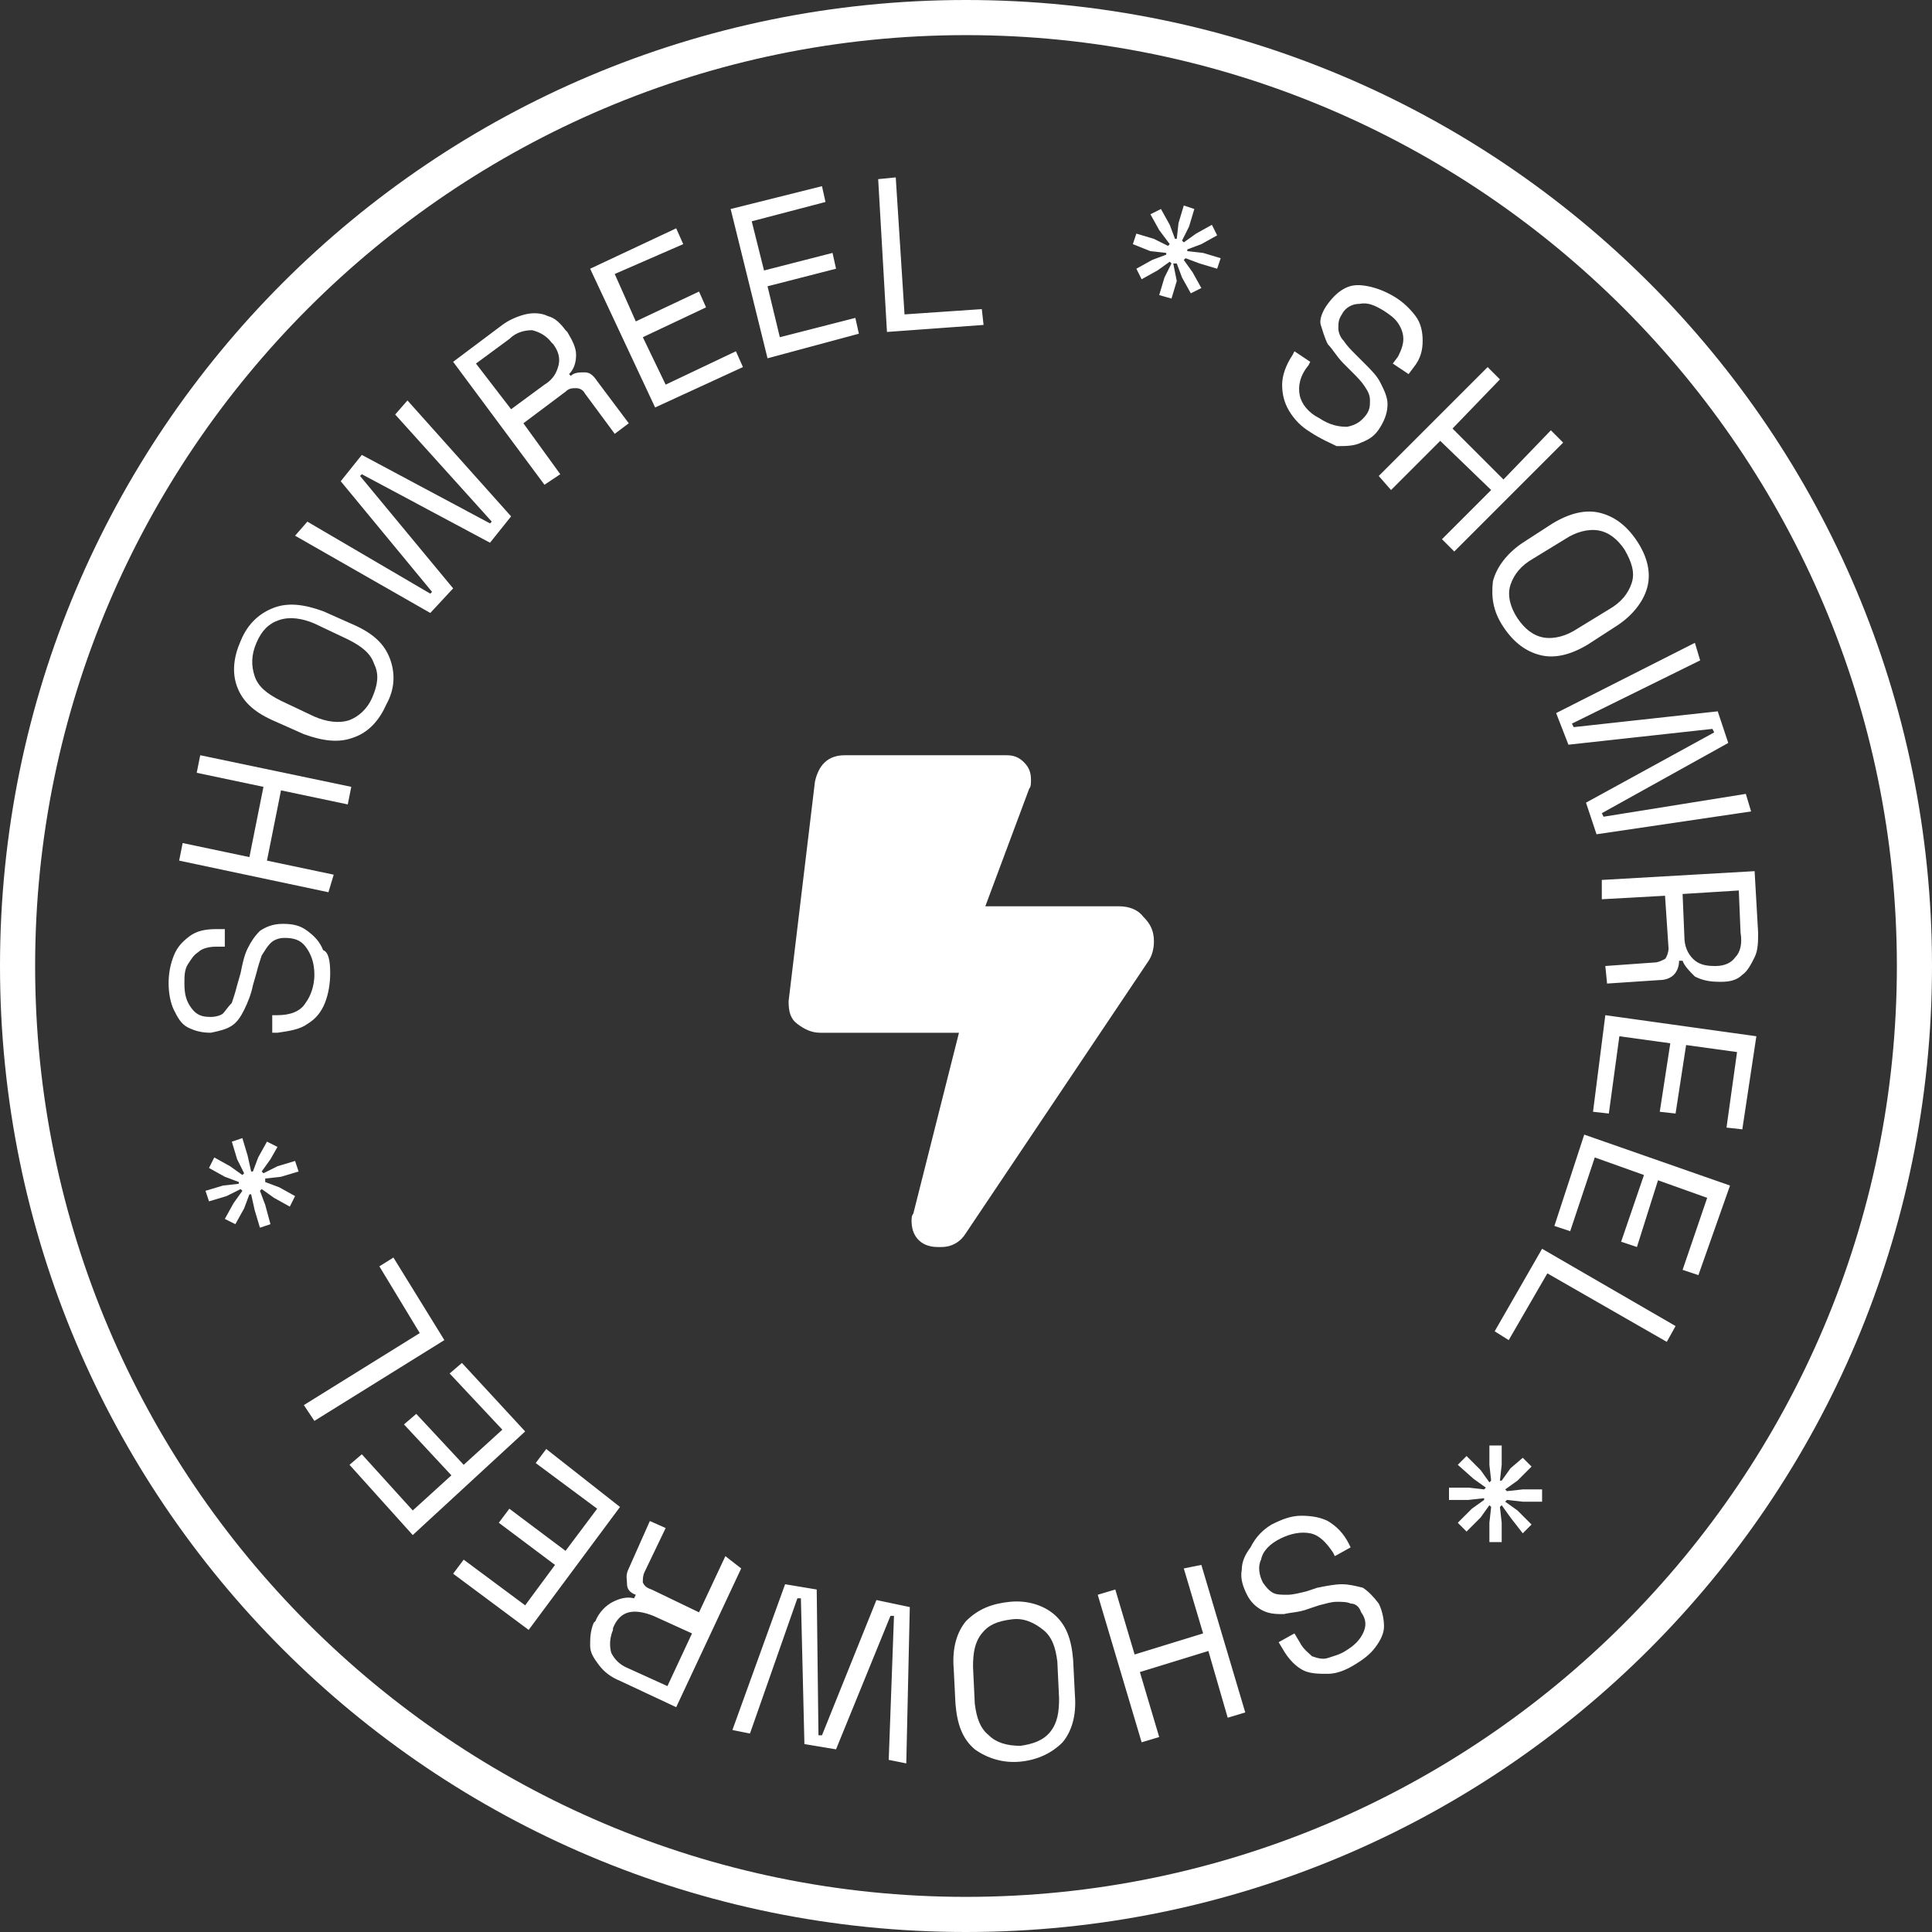
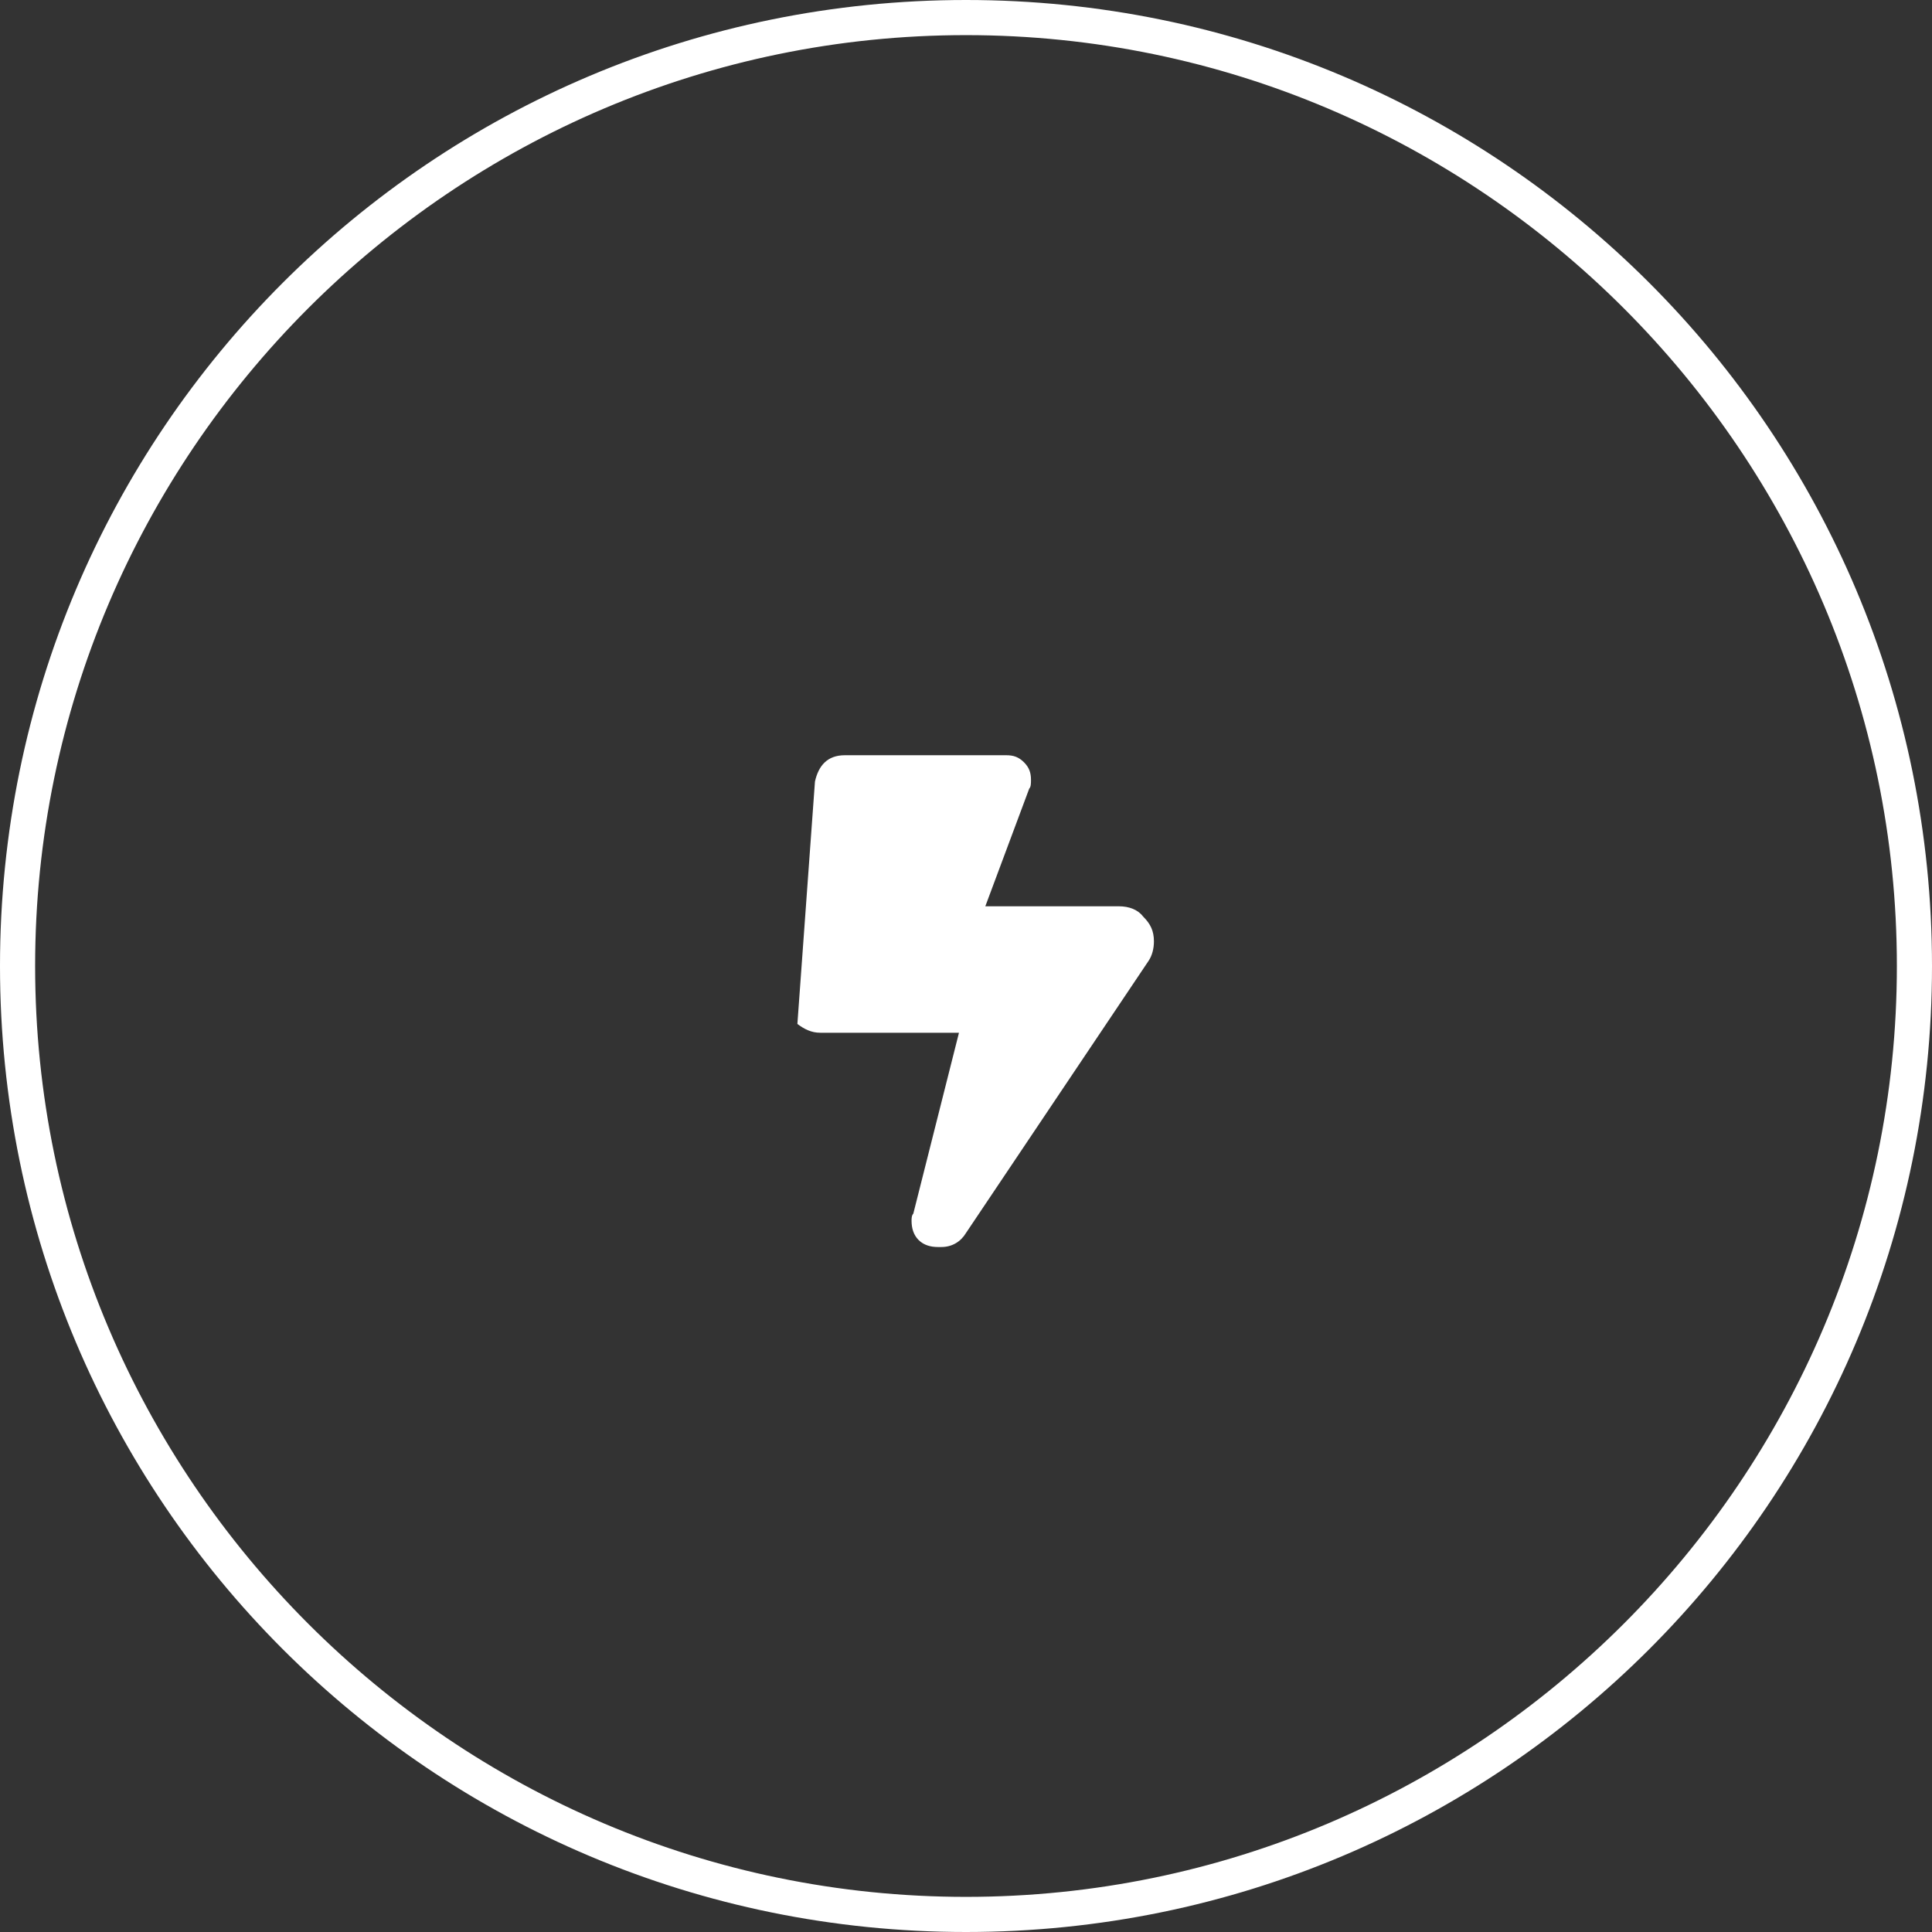
<svg xmlns="http://www.w3.org/2000/svg" id="showreel-triger-object" shape-rendering="geometricPrecision" text-rendering="geometricPrecision" width="110px" height="110px" viewBox="0 0 110 110" style="enable-background:new 0 0 110 110;" xml:space="preserve">
  <rect x="0" y="0" width="110" height="110" fill="#333333" stroke="none" />
  <style type="text/css">
		#rotation-group {
				animation: rotateInfinite 9000ms linear infinite normal forwards
			}
			@keyframes rotateInfinite {
				0% {
					transform: translate(55px,55px) rotate(0deg);
					}
				100% {
					transform: translate(55px,55px) rotate(360deg);
					}
			}
	</style>
  <path fill="#ffffff" d="M55,2c29.2,0,53,23.8,53,53s-23.8,53-53,53S2,84.2,2,55S25.8,2,55,2 M55,0C24.6,0,0,24.6,0,55s24.6,55,55,55   s55-24.6,55-55S85.4,0,55,0L55,0z" />
-   <path fill="#ffffff" d="M46.4,44.5c0.2-0.9,0.7-1.5,1.7-1.5h9.2c0.4,0,0.7,0.1,1,0.4c0.3,0.3,0.4,0.6,0.4,1c0,0.2,0,0.4-0.1,0.5   l-2.5,6.7h7.6c0.6,0,1.1,0.2,1.4,0.6c0.4,0.4,0.6,0.8,0.6,1.4c0,0.4-0.1,0.8-0.3,1.1L55,70.2c-0.3,0.5-0.8,0.8-1.4,0.8h-0.2   c-0.4,0-0.8-0.1-1.1-0.4c-0.3-0.3-0.4-0.7-0.4-1.1c0-0.1,0-0.3,0.1-0.4l2.6-10.3h-7.9c-0.5,0-0.9-0.2-1.3-0.5s-0.5-0.7-0.5-1.3   L46.4,44.5z" />
+   <path fill="#ffffff" d="M46.4,44.5c0.2-0.9,0.7-1.5,1.7-1.5h9.2c0.4,0,0.7,0.1,1,0.4c0.3,0.3,0.4,0.6,0.4,1c0,0.2,0,0.4-0.1,0.5   l-2.5,6.7h7.6c0.6,0,1.1,0.2,1.4,0.6c0.4,0.4,0.6,0.8,0.6,1.4c0,0.4-0.1,0.8-0.3,1.1L55,70.2c-0.3,0.5-0.8,0.8-1.4,0.8h-0.2   c-0.4,0-0.8-0.1-1.1-0.4c-0.3-0.3-0.4-0.7-0.4-1.1c0-0.1,0-0.3,0.1-0.4l2.6-10.3h-7.9c-0.5,0-0.9-0.2-1.3-0.5L46.4,44.5z" />
  <g id="rotation-group" transform="translate(55,55) rotate(360)">
-     <path fill="#ffffff" transform="translate(-55,-55)" d="M64.5,13.9l0.2-0.6l1,0.3l0.8,0.4l0.1-0.1L66,13.1l-0.5-0.9l0.6-0.3l0.5,0.9l0.3,0.8l0.1,0l0.1-0.9l0.3-1    l0.6,0.2l-0.3,1l-0.4,0.8l0.1,0.1l0.7-0.5l0.9-0.5l0.3,0.6l-0.9,0.5l-0.8,0.3l0,0.1l0.9,0.1l1,0.3l-0.2,0.6l-1-0.3l-0.8-0.3    l-0.1,0.1l0.5,0.7l0.5,0.9l-0.6,0.3l-0.5-0.9l-0.3-0.8l-0.2,0L67,16l-0.3,1L66,16.8l0.3-1l0.4-0.8l-0.1-0.1l-0.7,0.5l-0.9,0.5    l-0.3-0.6l0.9-0.5l0.8-0.3l0-0.1l-0.9-0.1L64.5,13.9z M74.6,24.6c-0.5-0.3-0.9-0.7-1.2-1.2c-0.3-0.5-0.4-1-0.4-1.5s0.2-1.1,0.6-1.7    l0.1-0.2l0.9,0.6l-0.1,0.2C74,21.4,73.9,22,74,22.5s0.5,1,1.1,1.3c0.6,0.4,1.1,0.5,1.6,0.5c0.5-0.1,0.8-0.3,1.1-0.7    c0.2-0.3,0.2-0.5,0.2-0.8s-0.1-0.5-0.3-0.8s-0.4-0.5-0.7-0.8l-0.5-0.5c-0.4-0.4-0.6-0.8-0.9-1.1c-0.2-0.4-0.3-0.8-0.4-1.1    s0.1-0.8,0.4-1.2c0.3-0.4,0.6-0.7,1-0.9s0.8-0.2,1.3-0.1c0.5,0.1,1,0.3,1.5,0.6c0.5,0.3,0.9,0.7,1.2,1.1c0.3,0.4,0.4,0.9,0.4,1.4    c0,0.5-0.1,1-0.5,1.5l-0.3,0.4l-0.9-0.6l0.3-0.4c0.2-0.4,0.3-0.7,0.3-1c0-0.3-0.1-0.6-0.3-0.9c-0.2-0.3-0.5-0.5-0.8-0.7    c-0.5-0.3-0.9-0.5-1.4-0.4c-0.4,0-0.8,0.2-1,0.6c-0.2,0.3-0.2,0.5-0.2,0.8c0,0.2,0.1,0.5,0.3,0.7c0.2,0.3,0.4,0.5,0.7,0.8l0.5,0.5    c0.4,0.4,0.7,0.7,0.9,1.1s0.4,0.8,0.4,1.2c0,0.4-0.1,0.8-0.4,1.3s-0.6,0.7-1.1,0.9c-0.4,0.2-0.9,0.2-1.4,0.2    C75.7,25.2,75.2,25,74.6,24.6z M78.5,27.1l6.2-6.2l0.7,0.7l-2.7,2.8l2.9,2.9l2.7-2.8l0.7,0.7l-6.2,6.2l-0.7-0.7l2.8-2.8L82,25.1    l-2.8,2.8L78.5,27.1z M85.6,35.7C85,34.8,84.9,34,85,33.1c0.2-0.8,0.8-1.6,1.7-2.2l1.7-1.1c1-0.6,1.9-0.8,2.7-0.6    c0.8,0.2,1.5,0.7,2.1,1.6c0.6,0.9,0.8,1.8,0.6,2.6c-0.2,0.8-0.8,1.6-1.7,2.2l-1.7,1.1c-1,0.6-1.9,0.8-2.7,0.6S86.2,36.6,85.6,35.7z    M86.4,35.2c0.4,0.6,0.9,1,1.5,1.1c0.6,0.1,1.3-0.1,1.9-0.5l1.8-1.1c0.7-0.4,1.1-0.9,1.3-1.5s0-1.2-0.4-1.9c-0.4-0.6-0.9-1-1.5-1.1    c-0.6-0.1-1.3,0.1-1.9,0.5l-1.8,1.1c-0.7,0.4-1.1,0.9-1.3,1.5S86,34.6,86.4,35.2z M88.6,40.6l7.9-4l0.3,1l-7.3,3.6l0.1,0.2l8.2-0.9    l0.6,1.8l-7.2,4l0.1,0.2l8.1-1.3l0.3,1l-8.8,1.3l-0.6-1.8l7.3-4l-0.1-0.2l-8.2,0.9L88.6,40.6z M91.2,50.1l8.7-0.5l0.2,3.5    c0,0.5,0,1-0.2,1.4s-0.4,0.8-0.7,1c-0.3,0.3-0.7,0.4-1.2,0.4l-0.1,0c-0.6,0-1-0.1-1.4-0.3c-0.3-0.3-0.6-0.6-0.7-0.9l-0.2,0    c0,0.3-0.1,0.6-0.3,0.8c-0.2,0.2-0.5,0.3-0.8,0.3L91.5,56l-0.1-1l2.8-0.2c0.2,0,0.4-0.1,0.6-0.2c0.1-0.1,0.2-0.4,0.2-0.6l-0.2-3    l-3.6,0.2L91.2,50.1z M95.8,50.9l0.1,2.4c0,0.6,0.2,1,0.5,1.3c0.3,0.3,0.7,0.4,1.2,0.4l0.1,0c0.5,0,0.9-0.2,1.1-0.5    c0.3-0.3,0.4-0.8,0.3-1.4L99,50.7L95.8,50.9z M91.4,57.8L100,59l-0.8,5.3l-0.9-0.1l0.6-4.3l-2.9-0.4l-0.6,3.9l-0.9-0.1l0.6-3.9    L92.2,59l-0.6,4.4l-0.9-0.1L91.4,57.8z M90.2,64.6l8.3,2.9l-1.8,5.1l-0.9-0.3l1.4-4.1l-2.8-1L93.2,71l-0.9-0.3l1.3-3.8l-2.8-1    l-1.4,4.2l-0.9-0.3L90.2,64.6z M87.8,71.1l7.6,4.4l-0.5,0.9l-6.8-3.9l-2.2,3.8l-0.8-0.5L87.8,71.1z M86.7,83l0.5,0.5l-0.8,0.8    l-0.7,0.5l0.1,0.1l0.9-0.1l1.1,0l0,0.7l-1.1,0l-0.9-0.1l-0.1,0.1l0.7,0.5l0.8,0.8l-0.5,0.5L86,86.4l-0.5-0.7l-0.1,0.1l0.1,0.9l0,1.1    l-0.7,0l0-1.1l0.1-0.9l-0.1-0.1l-0.5,0.7l-0.8,0.8L83,86.7l0.8-0.8l0.7-0.5l0-0.1l-0.9,0.1l-1.1,0l0-0.7l1.1,0l0.9,0.1l0.1-0.1    l-0.7-0.5L83,83.4l0.5-0.5l0.8,0.8l0.5,0.7l0.1-0.1l-0.1-0.9l0-1.1l0.7,0l0,1.1l-0.1,0.9l0.1,0l0.5-0.7L86.7,83z M72.4,86.8    c0.6-0.3,1.1-0.5,1.7-0.5s1.1,0.1,1.5,0.3c0.5,0.3,0.9,0.7,1.2,1.3l0.1,0.2L76,88.6l-0.1-0.2c-0.4-0.6-0.8-1-1.3-1.1    c-0.5-0.1-1.1,0-1.7,0.3c-0.6,0.3-1,0.7-1.1,1.2c-0.2,0.4-0.1,0.9,0.1,1.3c0.2,0.3,0.4,0.5,0.6,0.6c0.2,0.1,0.5,0.1,0.8,0.1    c0.3,0,0.7-0.1,1.1-0.2l0.6-0.2c0.5-0.1,1-0.2,1.4-0.2c0.4,0,0.8,0.1,1.2,0.2c0.3,0.2,0.6,0.5,0.9,0.9c0.2,0.4,0.3,0.9,0.3,1.3    c0,0.4-0.2,0.8-0.5,1.2c-0.3,0.4-0.7,0.7-1.2,1c-0.5,0.3-1,0.5-1.5,0.5c-0.5,0-1,0-1.4-0.2c-0.4-0.2-0.8-0.6-1.1-1.1l-0.3-0.5    l0.9-0.5l0.3,0.5c0.2,0.4,0.5,0.6,0.7,0.8c0.3,0.1,0.6,0.2,0.9,0.1s0.7-0.2,1-0.4c0.5-0.3,0.8-0.6,1-1s0.2-0.8-0.1-1.2    c-0.1-0.3-0.3-0.5-0.6-0.5c-0.2-0.1-0.5-0.1-0.8-0.1c-0.3,0-0.6,0.1-1,0.2l-0.6,0.2c-0.5,0.2-1,0.2-1.4,0.3c-0.4,0-0.8,0-1.2-0.2    c-0.4-0.2-0.7-0.5-0.9-0.9s-0.4-0.9-0.3-1.4c0-0.5,0.2-0.9,0.5-1.3C71.5,87.5,71.9,87.1,72.4,86.8z M68.4,89.1l2.5,8.4l-1,0.3    L68.8,94l-3.9,1.2l1.1,3.7l-1,0.3l-2.5-8.4l1-0.3l1.1,3.7l3.9-1.2l-1.1-3.7L68.4,89.1z M57.5,91.2c1-0.1,1.9,0.2,2.5,0.7    c0.7,0.6,1,1.4,1.1,2.6l0.1,2c0.1,1.2-0.2,2.1-0.7,2.7c-0.6,0.6-1.4,1-2.4,1.1c-1,0.1-1.9-0.2-2.6-0.7c-0.7-0.6-1-1.4-1.1-2.6    l-0.1-2c-0.1-1.2,0.2-2.1,0.7-2.7C55.7,91.6,56.5,91.3,57.5,91.2z M57.6,92.2c-0.8,0.1-1.3,0.3-1.7,0.8c-0.4,0.5-0.5,1.1-0.5,1.9    l0.1,2.1c0.1,0.8,0.3,1.4,0.8,1.8c0.4,0.4,1,0.6,1.8,0.6c0.7-0.1,1.3-0.3,1.7-0.8s0.5-1.1,0.5-1.9l-0.1-2.1    c-0.1-0.8-0.3-1.4-0.8-1.8S58.3,92.1,57.6,92.2z M51.8,91.5l-0.2,8.9l-1-0.2l0.3-8.2l-0.2,0l-3.1,7.6l-1.8-0.3L45.6,91l-0.2,0    l-2.7,7.7l-1-0.2l3-8.3l1.8,0.3l0.1,8.3l0.2,0l3.1-7.7L51.8,91.5z M42.2,89.3l-3.7,7.9l-3.2-1.5c-0.5-0.2-0.9-0.5-1.2-0.9    s-0.5-0.7-0.5-1.1s0-0.8,0.2-1.3l0.1-0.1c0.2-0.5,0.6-0.9,1-1.1c0.4-0.2,0.8-0.3,1.2-0.2l0.1-0.2c-0.3-0.1-0.5-0.3-0.5-0.6    s-0.1-0.5,0.1-0.9l1.2-2.7l0.9,0.4l-1.2,2.5c-0.1,0.2-0.1,0.4-0.1,0.6c0.1,0.2,0.2,0.3,0.5,0.4l2.7,1.3l1.5-3.2L42.2,89.3z M39.4,93    l-2.2-1c-0.5-0.2-1-0.3-1.4-0.2s-0.7,0.4-0.9,0.9l0,0.1c-0.2,0.5-0.2,0.9-0.1,1.3c0.2,0.4,0.5,0.7,1,0.9l2.2,1L39.4,93z M35.3,85.8    l-5.2,7l-4.3-3.2l0.6-0.8l3.5,2.6l1.7-2.3l-3.2-2.4l0.6-0.8l3.2,2.4l1.8-2.4l-3.5-2.6l0.6-0.8L35.3,85.8z M29.9,81.5l-6.4,5.9    l-3.6-4l0.7-0.6l2.9,3.2l2.2-2l-2.7-2.9l0.7-0.6l2.7,2.9l2.2-2l-3-3.2l0.7-0.6L29.9,81.5z M25.3,76.3l-7.4,4.6L17.3,80l6.6-4.1    l-2.3-3.8l0.8-0.5L25.3,76.3z M15.4,69.7l-0.6,0.2l-0.3-1L14.3,68l-0.1,0l-0.3,0.8l-0.5,0.9l-0.6-0.3l0.5-0.9l0.5-0.7l-0.1-0.1    l-0.8,0.4l-1,0.3l-0.2-0.6l1-0.3l0.9-0.1l0-0.1l-0.8-0.3l-0.9-0.5l0.3-0.6l0.9,0.5l0.7,0.5l0.1-0.1l-0.4-0.8l-0.3-1l0.6-0.2l0.3,1    l0.2,0.9l0.1,0l0.3-0.8l0.5-0.9l0.6,0.3L15.4,66l-0.5,0.7l0.1,0.1l0.8-0.4l1-0.3l0.2,0.6l-1,0.3l-0.9,0.1l0,0.2l0.8,0.3l0.9,0.5    l-0.3,0.6l-0.9-0.5l-0.7-0.5l-0.1,0.1l0.3,0.8L15.4,69.7z M18.8,55.4c0,0.6-0.1,1.2-0.3,1.7c-0.2,0.5-0.5,0.9-1,1.2    c-0.4,0.3-1,0.4-1.7,0.5l-0.3,0l0-1l0.3,0c0.7,0,1.3-0.2,1.6-0.7c0.3-0.4,0.5-1,0.5-1.6c0-0.7-0.2-1.2-0.5-1.6    c-0.3-0.4-0.7-0.5-1.2-0.5c-0.3,0-0.6,0.1-0.8,0.3s-0.3,0.4-0.5,0.7c-0.1,0.3-0.2,0.6-0.3,1l-0.2,0.7c-0.1,0.5-0.3,1-0.5,1.4    c-0.2,0.4-0.4,0.7-0.7,0.9c-0.3,0.2-0.7,0.3-1.2,0.4c-0.5,0-0.9-0.1-1.3-0.3c-0.4-0.2-0.6-0.6-0.8-1c-0.2-0.4-0.3-1-0.3-1.5    c0-0.6,0.1-1.1,0.3-1.6s0.5-0.8,0.9-1.1s0.9-0.4,1.5-0.4l0.5,0l0,1l-0.5,0c-0.4,0-0.8,0.1-1,0.3c-0.3,0.2-0.4,0.4-0.6,0.7    s-0.2,0.7-0.2,1.1c0,0.6,0.1,1,0.4,1.4s0.6,0.5,1.1,0.5c0.3,0,0.6-0.1,0.7-0.2s0.3-0.4,0.5-0.6c0.1-0.3,0.2-0.6,0.3-1l0.2-0.7    c0.1-0.5,0.2-1,0.4-1.4s0.4-0.7,0.7-1c0.3-0.2,0.7-0.4,1.3-0.4s1,0.1,1.4,0.4c0.4,0.3,0.7,0.6,0.9,1.1    C18.7,54.2,18.8,54.7,18.8,55.4z M18.7,50.8L10.2,49l0.2-1l3.8,0.8l0.8-4L11.2,44l0.2-1l8.6,1.8l-0.2,1l-3.8-0.8l-0.8,4l3.8,0.8    L18.7,50.8z M22,40.1c-0.4,0.9-1,1.6-1.9,1.9c-0.8,0.3-1.7,0.2-2.8-0.2l-1.8-0.8c-1.1-0.5-1.7-1.1-2-1.9c-0.3-0.8-0.2-1.7,0.2-2.6    c0.4-1,1.1-1.6,1.9-1.9c0.8-0.3,1.7-0.2,2.8,0.2l1.8,0.8c1.1,0.5,1.7,1.1,2,1.9S22.5,39.2,22,40.1z M21.2,39.7    c0.3-0.7,0.4-1.3,0.1-1.9c-0.2-0.6-0.7-1-1.5-1.4l-1.9-0.9c-0.7-0.3-1.4-0.4-2-0.2c-0.6,0.2-1,0.6-1.3,1.3c-0.3,0.7-0.3,1.3-0.1,1.9    s0.7,1,1.5,1.4l1.9,0.9c0.7,0.3,1.4,0.4,2,0.2C20.4,40.8,20.9,40.4,21.2,39.7z M24.5,34.9l-7.7-4.4l0.7-0.8l7,4.1l0.1-0.1l-5.2-6.3    l1.2-1.5l7.3,3.9l0.1-0.1l-5.5-6.1l0.7-0.8l5.9,6.6l-1.2,1.5l-7.3-3.9l-0.1,0.1l5.3,6.4L24.5,34.9z M31,27.6l-5.2-7l2.8-2.1    c0.4-0.3,0.9-0.5,1.3-0.6c0.4-0.1,0.9-0.1,1.3,0.1c0.4,0.1,0.7,0.4,1,0.8l0.1,0.1c0.3,0.5,0.5,0.9,0.5,1.3c0,0.4-0.1,0.8-0.4,1.1    l0.1,0.1c0.2-0.2,0.5-0.2,0.8-0.2c0.3,0,0.5,0.2,0.7,0.5l1.8,2.4l-0.8,0.6l-1.7-2.3c-0.1-0.2-0.3-0.3-0.5-0.3c-0.2,0-0.4,0-0.6,0.2    l-2.4,1.8l2.1,2.9L31,27.6z M29.1,23.3l1.9-1.4c0.5-0.3,0.7-0.7,0.8-1.1c0.1-0.4,0-0.8-0.3-1.2l-0.1-0.1c-0.3-0.4-0.7-0.6-1.1-0.7    c-0.4,0-0.9,0.1-1.3,0.5l-1.9,1.4L29.1,23.3z M37.3,23.2l-3.7-7.9l4.9-2.3l0.4,0.9L35,15.6l1.2,2.7l3.6-1.7l0.4,0.9l-3.6,1.7    l1.3,2.7l4-1.9l0.4,0.9L37.3,23.2z M43.7,20.4l-2.1-8.5l5.2-1.3l0.2,0.9l-4.2,1.1l0.7,2.8l3.9-1l0.2,0.9l-3.9,1l0.7,2.9l4.3-1.1    l0.2,0.9L43.7,20.4z M50.5,18.9L50,10.2l1-0.1l0.5,7.8l4.4-0.3l0.1,0.9L50.5,18.9z" />
-   </g>
+     </g>
</svg>